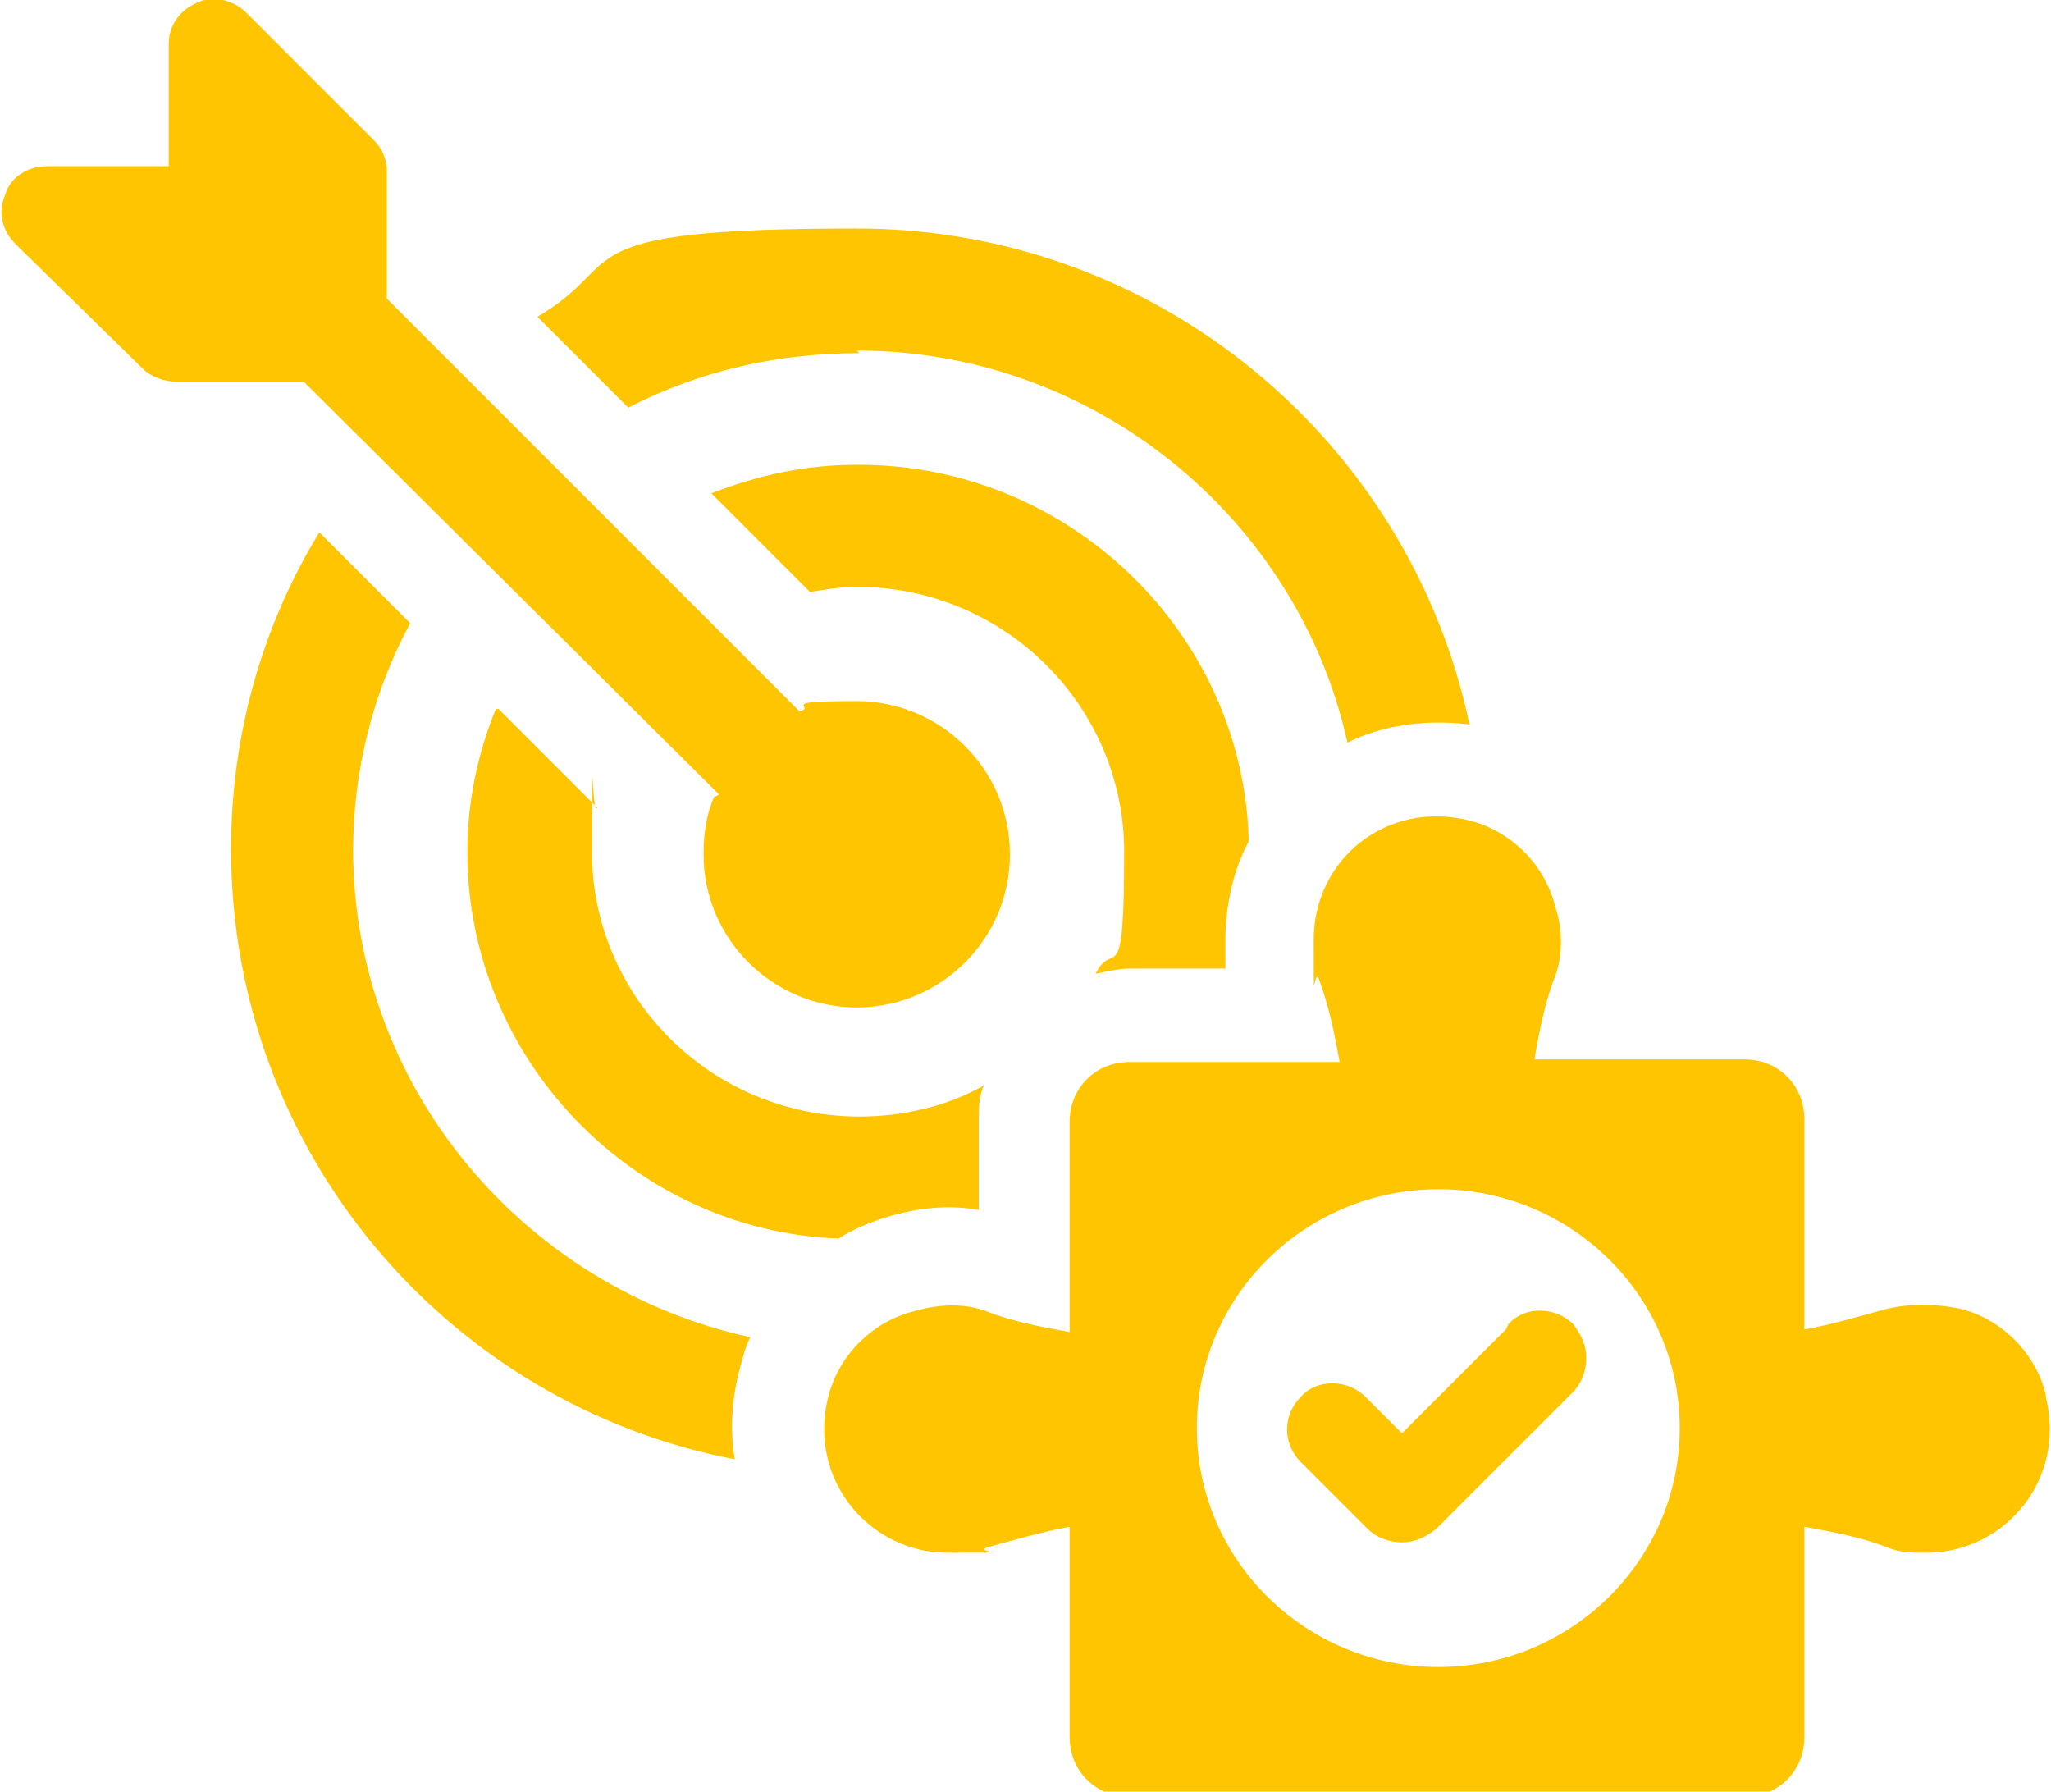
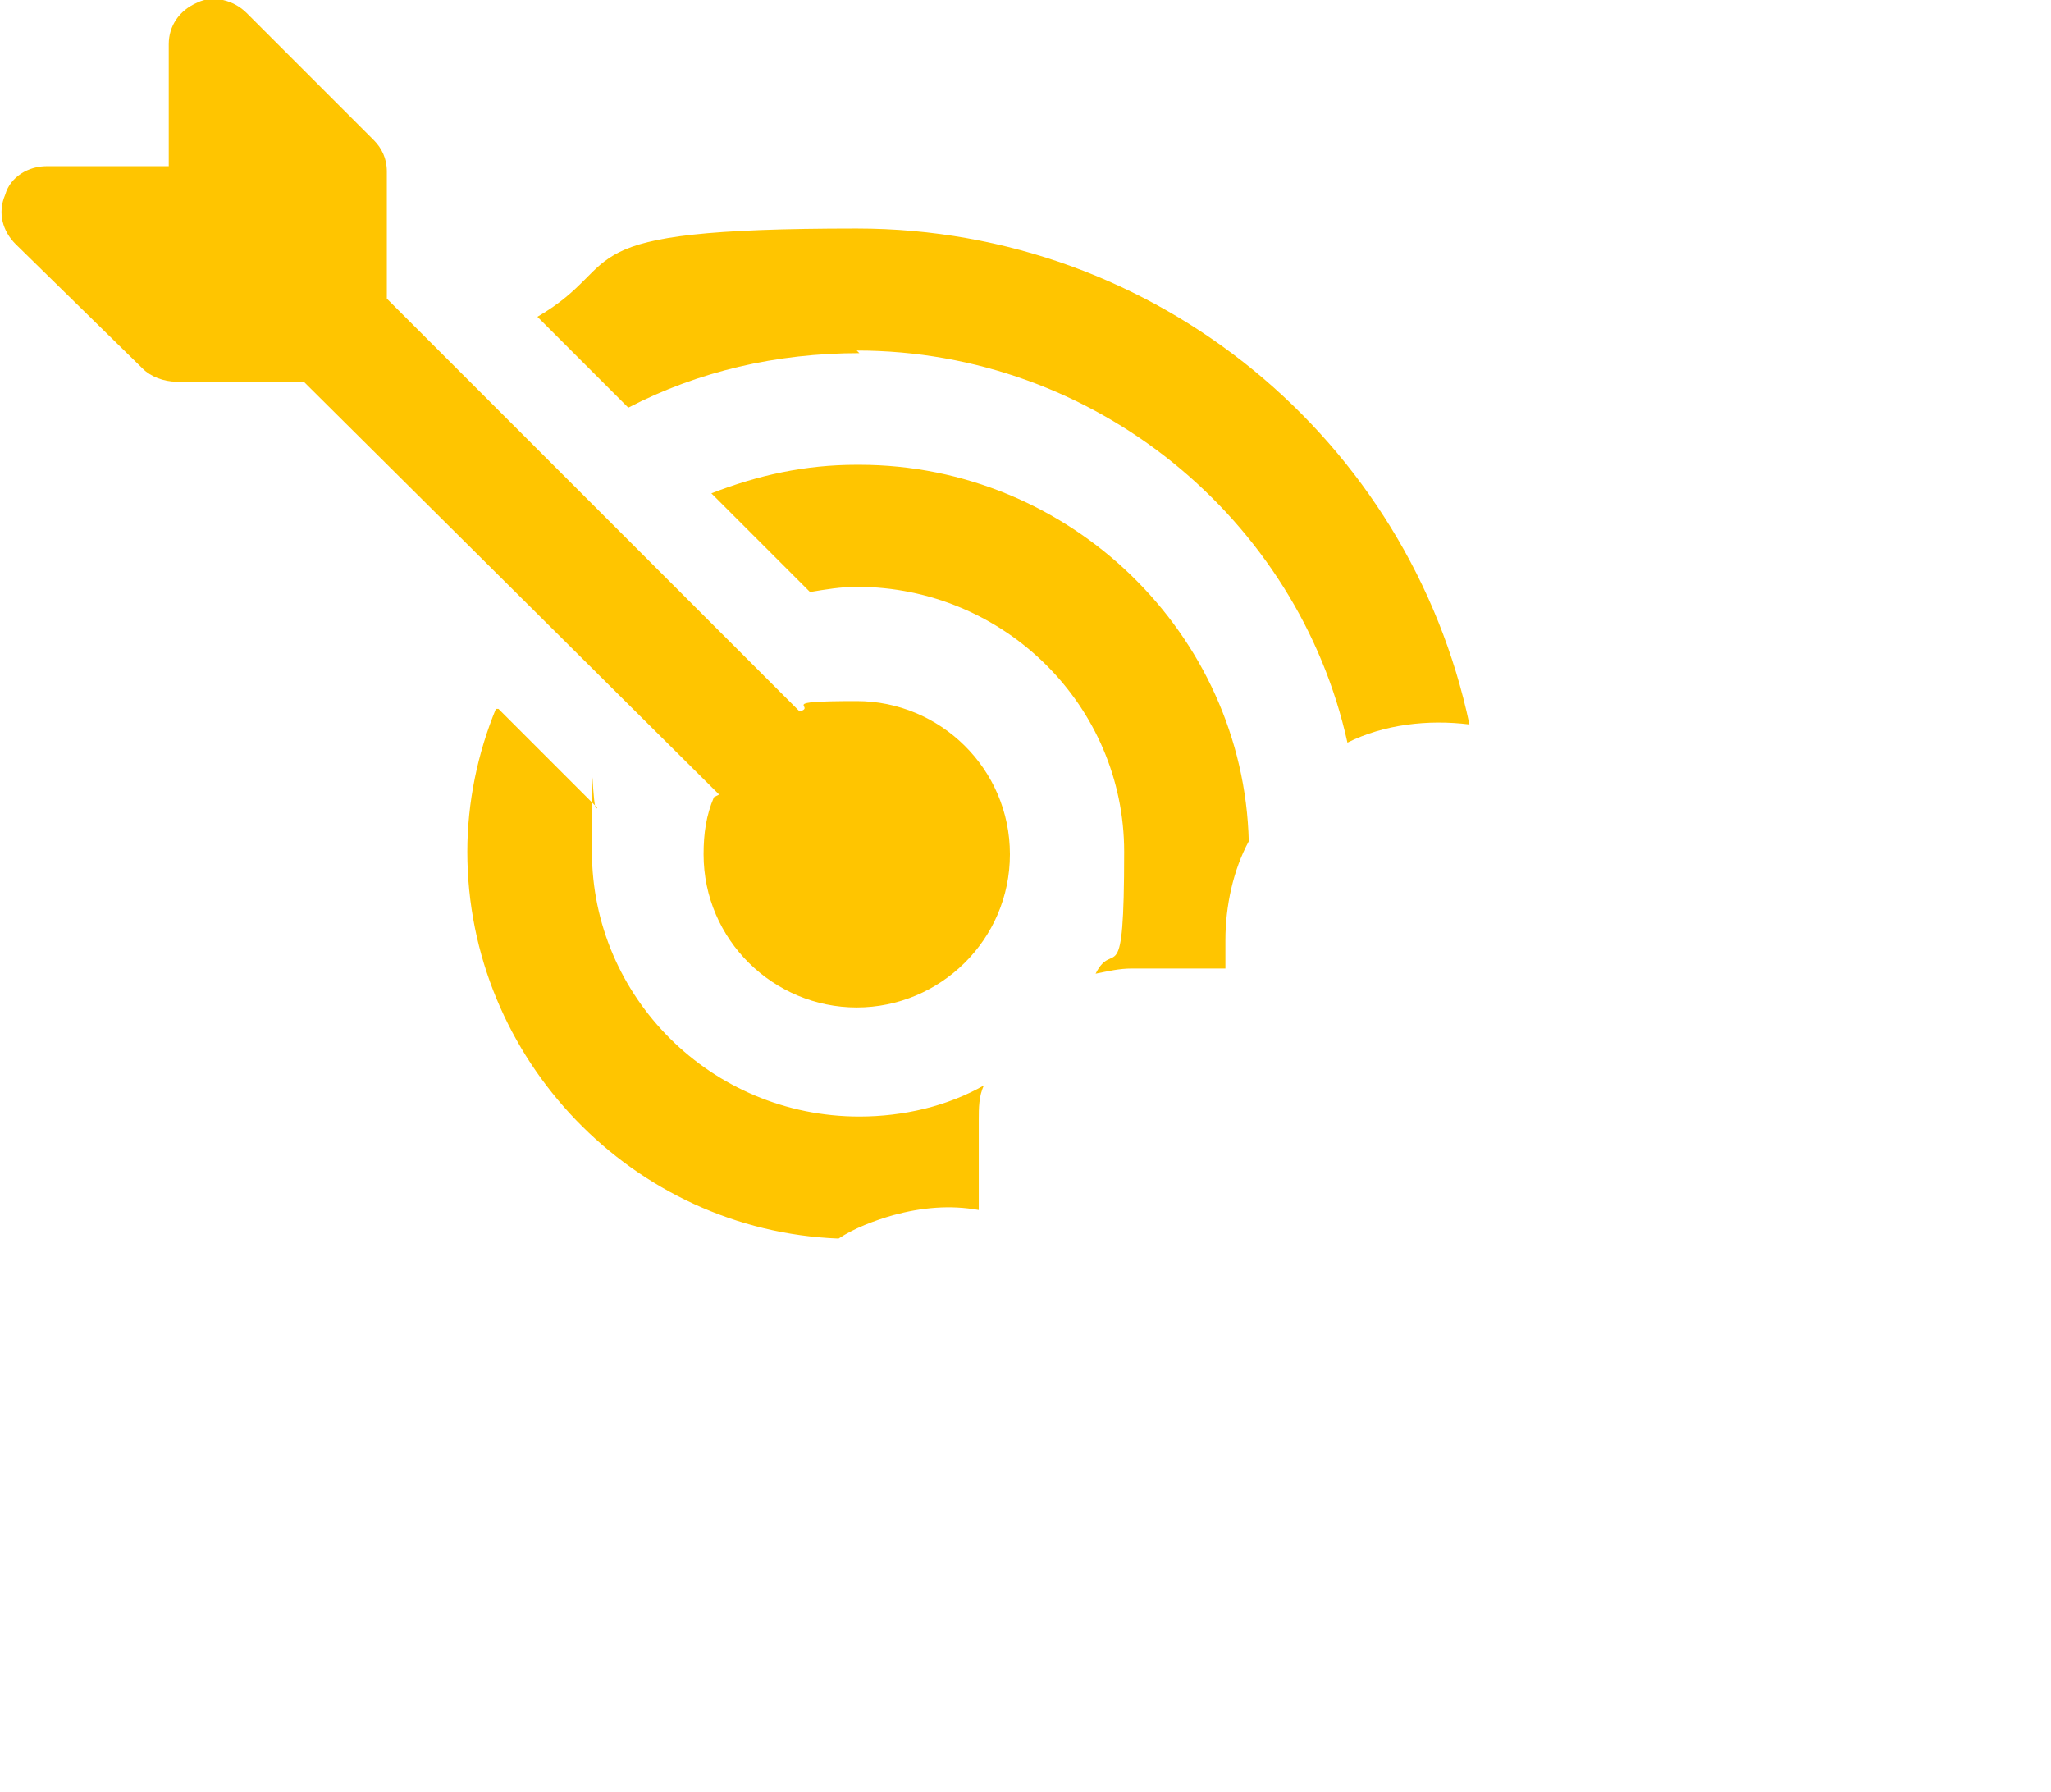
<svg xmlns="http://www.w3.org/2000/svg" id="Layer_1" data-name="Layer 1" version="1.1" viewBox="0 0 79 69">
  <defs>
    <style>
      .cls-1 {
        fill: #ffc500;
        stroke-width: 0px;
      }
    </style>
  </defs>
  <g id="Layer_1-2" data-name="Layer 1">
-     <path id="Vector" class="cls-1" d="M13.6,32.8c0-3.2.8-6.2,2.2-8.8l-3.5-3.5c-2.2,3.6-3.4,7.8-3.4,12.2,0,11.7,8.4,21.4,19.4,23.5-.2-1.2-.1-2.4.2-3.5.1-.4.2-.8.4-1.2-8.7-1.9-15.3-9.6-15.3-18.8h0Z" />
    <path id="Vector_2" data-name="Vector 2" class="cls-1" d="M33,13.5c9.2,0,17,6.5,18.9,15.1,1.4-.7,3.1-.9,4.7-.7-2.3-10.9-12-19.1-23.6-19.1s-8.7,1.3-12.3,3.4l3.5,3.5c2.7-1.4,5.7-2.1,8.9-2.1h0Z" />
    <path id="Vector_3" data-name="Vector 3" class="cls-1" d="M19.1,27.3c-.7,1.7-1.1,3.6-1.1,5.5,0,8,6.4,14.6,14.3,14.9.6-.4,1.4-.7,2.1-.9,1.1-.3,2.2-.4,3.3-.2v-3.5c0-.4,0-.9.2-1.3-1.4.8-3.1,1.2-4.8,1.2-5.7,0-10.3-4.6-10.3-10.2s0-1.2.2-1.7l-3.8-3.8h0Z" />
    <path id="Vector_4" data-name="Vector 4" class="cls-1" d="M33,17.9c-2,0-3.8.4-5.6,1.1l3.8,3.8c.6-.1,1.2-.2,1.8-.2,5.7,0,10.3,4.6,10.3,10.2s-.4,3.3-1.1,4.7c.5-.1.9-.2,1.4-.2h3.6c0-.4,0-.8,0-1.1,0-1.3.3-2.7.9-3.8-.2-8-6.9-14.5-15-14.5h0Z" />
    <path id="Vector_5" data-name="Vector 5" class="cls-1" d="M27.5,30.7c-.3.7-.4,1.4-.4,2.2,0,3.3,2.7,5.9,5.9,5.9s5.9-2.6,5.9-5.9-2.7-5.9-5.9-5.9-1.5.2-2.2.4l-15.9-15.9v-4.9c0-.5-.2-.9-.5-1.2L9.5.5c-.5-.5-1.3-.7-1.9-.4-.7.3-1.1.9-1.1,1.6v4.7H1.8c-.7,0-1.4.4-1.6,1.1-.3.7-.1,1.4.4,1.9l4.9,4.8c.3.3.8.5,1.3.5h4.9l16,15.9h0Z" />
-     <path id="Vector_6" data-name="Vector 6" class="cls-1" d="M58,51.2l-4,4-1.4-1.4c-.7-.7-1.9-.7-2.5,0-.7.7-.7,1.8,0,2.5l2.6,2.6c.3.3.8.5,1.3.5s.9-.2,1.3-.5l5.3-5.3c.3-.3.5-.8.5-1.3s-.2-.9-.5-1.3c-.7-.7-1.9-.7-2.5,0h0Z" />
-     <path id="Vector_7" data-name="Vector 7" class="cls-1" d="M78.8,53.7c-.4-1.6-1.7-2.9-3.3-3.3-1-.2-1.9-.2-2.8,0-1.1.3-2.1.6-3.2.8v-8.1c0-1.3-1-2.3-2.3-2.3h-8.1c.2-1.1.4-2.2.8-3.2.3-.8.3-1.8,0-2.7-.4-1.6-1.7-2.9-3.3-3.3-3.2-.8-6,1.5-6,4.6s0,1,.2,1.5c.4,1.1.6,2.1.8,3.2h-8.1c-1.3,0-2.3,1-2.3,2.3v8.1c-1.1-.2-2.2-.4-3.2-.8-.8-.3-1.8-.3-2.8,0-1.6.4-2.9,1.7-3.3,3.3-.8,3.2,1.6,6,4.6,6s1,0,1.5-.2c1.1-.3,2.1-.6,3.2-.8v8.1c0,1.3,1,2.3,2.3,2.3h23.7c1.3,0,2.3-1,2.3-2.3v-8.1c1.1.2,2.2.4,3.2.8.5.2,1,.2,1.5.2,3,0,5.4-2.8,4.6-6h0ZM55.4,64.2c-5.1,0-9.3-4.1-9.3-9.2s4.2-9.2,9.3-9.2,9.3,4.1,9.3,9.2-4.2,9.2-9.3,9.2Z" />
  </g>
</svg>